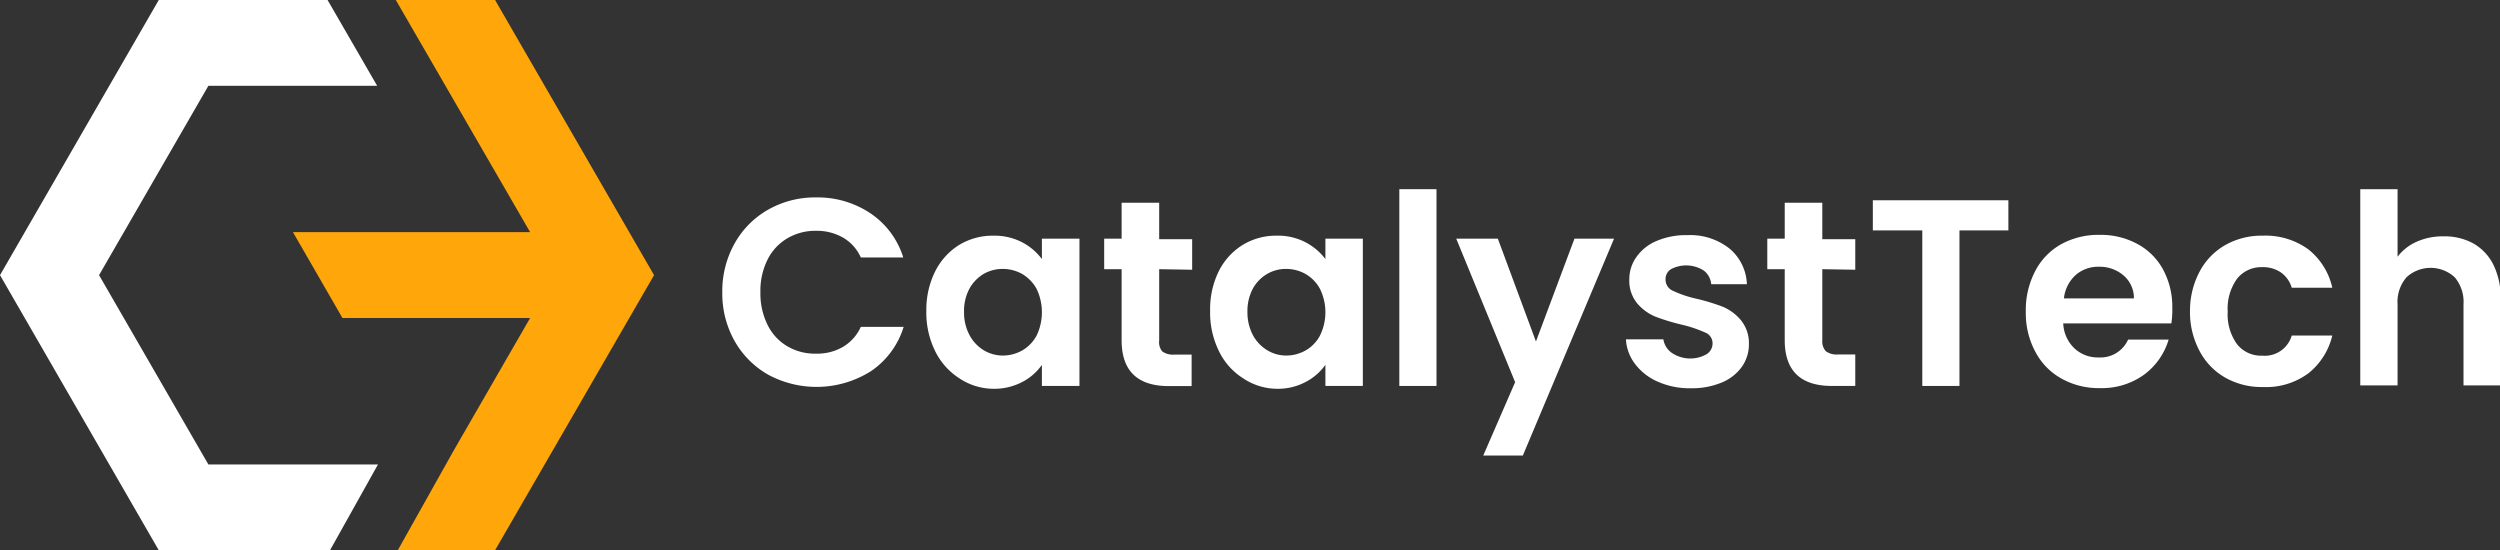
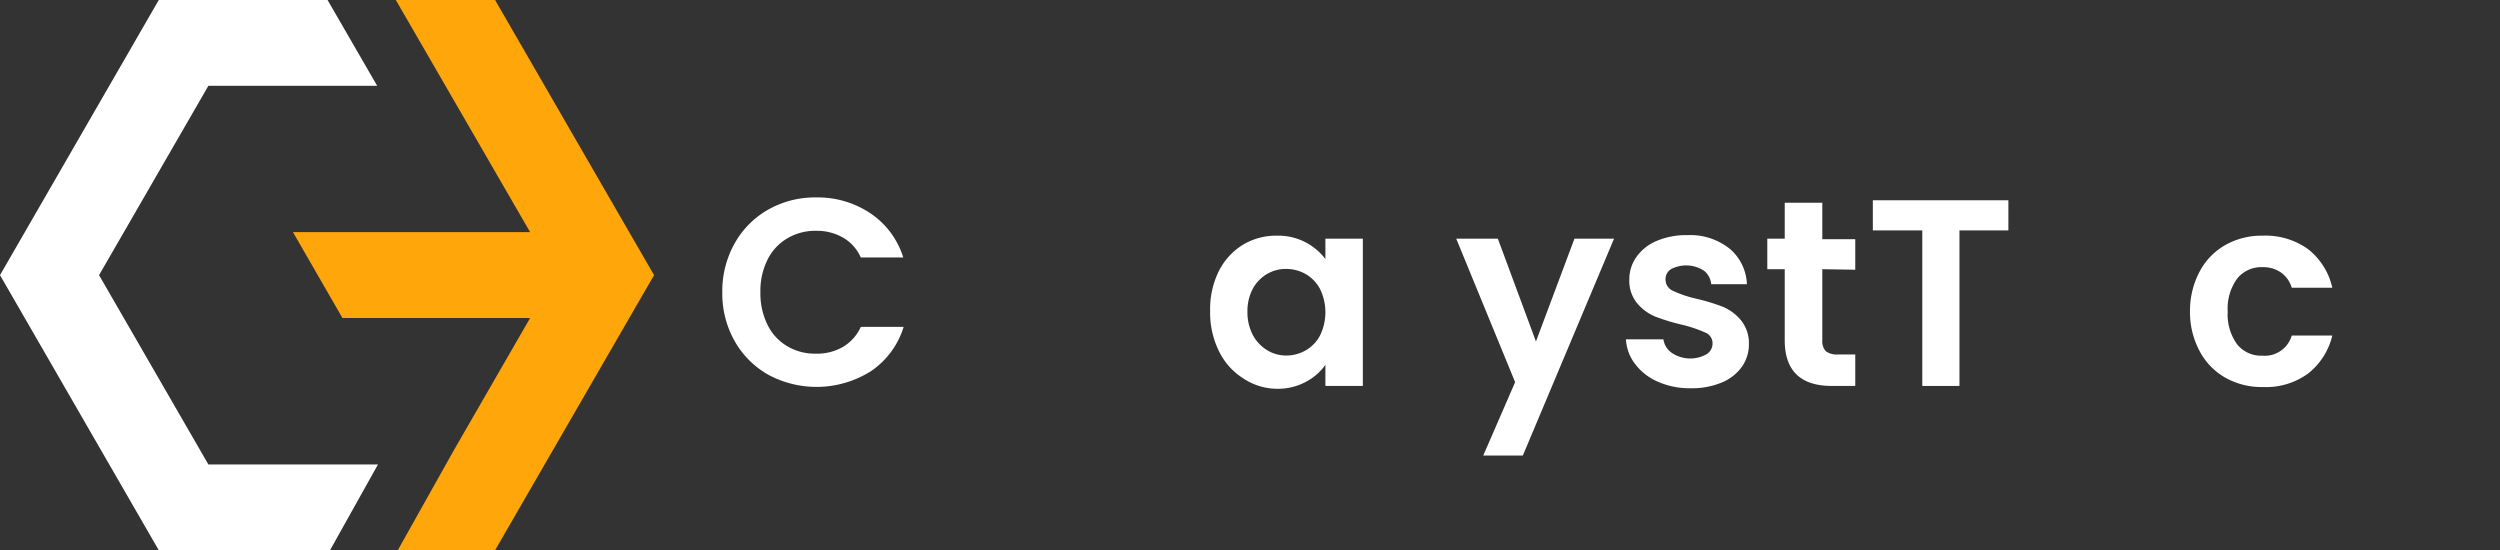
<svg xmlns="http://www.w3.org/2000/svg" viewBox="0 0 185 40.71">
  <rect x="0" y="0" width="185" height="40.71" fill="#333333" stroke="none" />
  <defs>
    <style>.cls-1{fill:#fff;}.cls-2{fill:#ffa60a;}</style>
  </defs>
  <g id="Layer_2" data-name="Layer 2">
    <g id="Layer_1-2" data-name="Layer 1">
      <path class="cls-1" d="M54.37,18a6.53,6.53,0,0,1,2.5-2.5,7,7,0,0,1,3.55-.89,7,7,0,0,1,4,1.18,6.11,6.11,0,0,1,2.42,3.26H63.7a3.22,3.22,0,0,0-1.32-1.47,3.91,3.91,0,0,0-2-.5,4.05,4.05,0,0,0-2.14.57,3.76,3.76,0,0,0-1.45,1.58,5.18,5.18,0,0,0-.52,2.4,5.22,5.22,0,0,0,.52,2.39,3.73,3.73,0,0,0,1.45,1.59,4,4,0,0,0,2.14.56,3.81,3.81,0,0,0,2-.5,3.3,3.3,0,0,0,1.32-1.48h3.17a6.13,6.13,0,0,1-2.41,3.27,7.54,7.54,0,0,1-7.59.28,6.57,6.57,0,0,1-2.5-2.49,7.14,7.14,0,0,1-.92-3.62A7.2,7.2,0,0,1,54.37,18Z" />
-       <path class="cls-1" d="M69.18,20.13a4.86,4.86,0,0,1,1.79-2,4.78,4.78,0,0,1,2.53-.69,4.45,4.45,0,0,1,2.14.49,4.34,4.34,0,0,1,1.46,1.24V17.66h2.78v10.9H77.1V27a4,4,0,0,1-1.46,1.27,4.44,4.44,0,0,1-2.16.5A4.58,4.58,0,0,1,71,28a5,5,0,0,1-1.79-2,6.42,6.42,0,0,1-.66-3A6.33,6.33,0,0,1,69.18,20.13Zm7.53,1.25a2.88,2.88,0,0,0-1.06-1.1,2.92,2.92,0,0,0-1.44-.38,2.81,2.81,0,0,0-1.42.37,2.9,2.9,0,0,0-1.05,1.09,3.43,3.43,0,0,0-.4,1.71,3.52,3.52,0,0,0,.4,1.72,2.9,2.9,0,0,0,1.06,1.13,2.73,2.73,0,0,0,1.41.39,2.92,2.92,0,0,0,1.44-.38,2.81,2.81,0,0,0,1.06-1.1,4,4,0,0,0,0-3.45Z" />
-       <path class="cls-1" d="M85.78,19.92v5.27A1.08,1.08,0,0,0,86,26a1.35,1.35,0,0,0,.9.24h1.28v2.33H86.49c-2.32,0-3.49-1.13-3.49-3.39V19.92H81.71V17.66H83V15h2.78v2.7h2.44v2.26Z" />
      <path class="cls-1" d="M90.16,20.13a4.8,4.8,0,0,1,1.79-2,4.72,4.72,0,0,1,2.52-.69,4.37,4.37,0,0,1,3.61,1.73V17.66h2.77v10.9H98.08V27a4.16,4.16,0,0,1-1.47,1.27,4.4,4.4,0,0,1-2.15.5A4.56,4.56,0,0,1,92,28a4.88,4.88,0,0,1-1.79-2,6.42,6.42,0,0,1-.66-3A6.33,6.33,0,0,1,90.16,20.13Zm7.52,1.25a2.81,2.81,0,0,0-1.06-1.1,2.92,2.92,0,0,0-1.44-.38,2.75,2.75,0,0,0-1.41.37,2.85,2.85,0,0,0-1.06,1.09,3.54,3.54,0,0,0-.4,1.71,3.64,3.64,0,0,0,.4,1.72,2.92,2.92,0,0,0,1.07,1.13,2.69,2.69,0,0,0,1.4.39,2.92,2.92,0,0,0,1.44-.38,2.74,2.74,0,0,0,1.06-1.1,3.92,3.92,0,0,0,0-3.45Z" />
-       <path class="cls-1" d="M106.3,14V28.56h-2.75V14Z" />
      <path class="cls-1" d="M119.44,17.66l-6.75,16.05h-2.93l2.36-5.43-4.36-10.62h3.08l2.82,7.61,2.85-7.61Z" />
      <path class="cls-1" d="M122.69,28.25A4.2,4.2,0,0,1,121,26.94a3.27,3.27,0,0,1-.68-1.83h2.77a1.49,1.49,0,0,0,.62,1,2.45,2.45,0,0,0,2.58.1.94.94,0,0,0,.44-.8.85.85,0,0,0-.54-.8,9.8,9.8,0,0,0-1.72-.58,15.34,15.34,0,0,1-2-.61,3.53,3.53,0,0,1-1.34-1,2.63,2.63,0,0,1-.56-1.76,2.82,2.82,0,0,1,.53-1.65,3.43,3.43,0,0,1,1.49-1.18,5.57,5.57,0,0,1,2.29-.43,4.67,4.67,0,0,1,3.11,1,3.6,3.6,0,0,1,1.28,2.63h-2.64a1.42,1.42,0,0,0-.54-1,2.41,2.41,0,0,0-2.44-.11.87.87,0,0,0-.4.76.9.9,0,0,0,.55.84,8.27,8.27,0,0,0,1.71.58,14.82,14.82,0,0,1,2,.61,3.52,3.52,0,0,1,1.33,1,2.68,2.68,0,0,1,.58,1.74,2.87,2.87,0,0,1-.52,1.69,3.43,3.43,0,0,1-1.5,1.17,5.68,5.68,0,0,1-2.27.42A5.78,5.78,0,0,1,122.69,28.25Z" />
      <path class="cls-1" d="M134.85,19.92v5.27a1.08,1.08,0,0,0,.26.8,1.35,1.35,0,0,0,.9.24h1.28v2.33h-1.73c-2.32,0-3.49-1.13-3.49-3.39V19.92h-1.29V17.66h1.29V15h2.78v2.7h2.44v2.26Z" />
      <path class="cls-1" d="M148.62,14.82v2.23H145V28.56h-2.75V17.05h-3.66V14.82Z" />
-       <path class="cls-1" d="M160.68,23.93h-8a2.69,2.69,0,0,0,.83,1.85,2.52,2.52,0,0,0,1.79.67,2.24,2.24,0,0,0,2.18-1.32h3a5,5,0,0,1-1.81,2.59,5.34,5.34,0,0,1-3.29,1,5.62,5.62,0,0,1-2.82-.7,4.81,4.81,0,0,1-1.95-2,6,6,0,0,1-.7-2.95,6.21,6.21,0,0,1,.69-3,4.79,4.79,0,0,1,1.93-2,5.73,5.73,0,0,1,2.85-.69,5.66,5.66,0,0,1,2.78.67,4.66,4.66,0,0,1,1.91,1.9,5.77,5.77,0,0,1,.68,2.82A6.73,6.73,0,0,1,160.68,23.93Zm-2.77-1.85a2.2,2.2,0,0,0-.77-1.7,2.71,2.71,0,0,0-1.83-.64,2.51,2.51,0,0,0-1.72.62,2.73,2.73,0,0,0-.86,1.72Z" />
      <path class="cls-1" d="M162.75,20.14a4.87,4.87,0,0,1,1.91-2,5.45,5.45,0,0,1,2.79-.7,5.38,5.38,0,0,1,3.35,1,5,5,0,0,1,1.79,2.85h-3a2.14,2.14,0,0,0-.79-1.12,2.33,2.33,0,0,0-1.39-.4,2.28,2.28,0,0,0-1.87.86,3.78,3.78,0,0,0-.69,2.43,3.76,3.76,0,0,0,.69,2.41,2.27,2.27,0,0,0,1.87.85,2.08,2.08,0,0,0,2.18-1.49h3a5.06,5.06,0,0,1-1.79,2.81,5.27,5.27,0,0,1-3.35,1,5.45,5.45,0,0,1-2.79-.7,4.87,4.87,0,0,1-1.91-2,6.13,6.13,0,0,1-.69-3A6.15,6.15,0,0,1,162.75,20.14Z" />
-       <path class="cls-1" d="M183,18a3.69,3.69,0,0,1,1.51,1.59,5.52,5.52,0,0,1,.54,2.53v6.4h-2.75v-6a2.82,2.82,0,0,0-.65-2,2.63,2.63,0,0,0-3.57,0,2.78,2.78,0,0,0-.66,2v6h-2.76V14h2.76v5a3.57,3.57,0,0,1,1.41-1.11,4.69,4.69,0,0,1,2-.4A4.4,4.4,0,0,1,183,18Z" />
      <polygon class="cls-1" points="7.33 20.36 15.42 6.35 27.91 6.35 24.24 0 11.75 0 0 20.36 11.75 40.72 24.42 40.72 27.97 34.37 15.42 34.37 7.33 20.36" />
      <polygon class="cls-2" points="48.4 20.36 36.64 40.71 29.44 40.71 33.59 33.31 39.23 23.53 25.34 23.53 21.68 17.18 39.23 17.18 29.29 0 36.64 0 36.75 0.2 48.4 20.36" />
    </g>
  </g>
</svg>